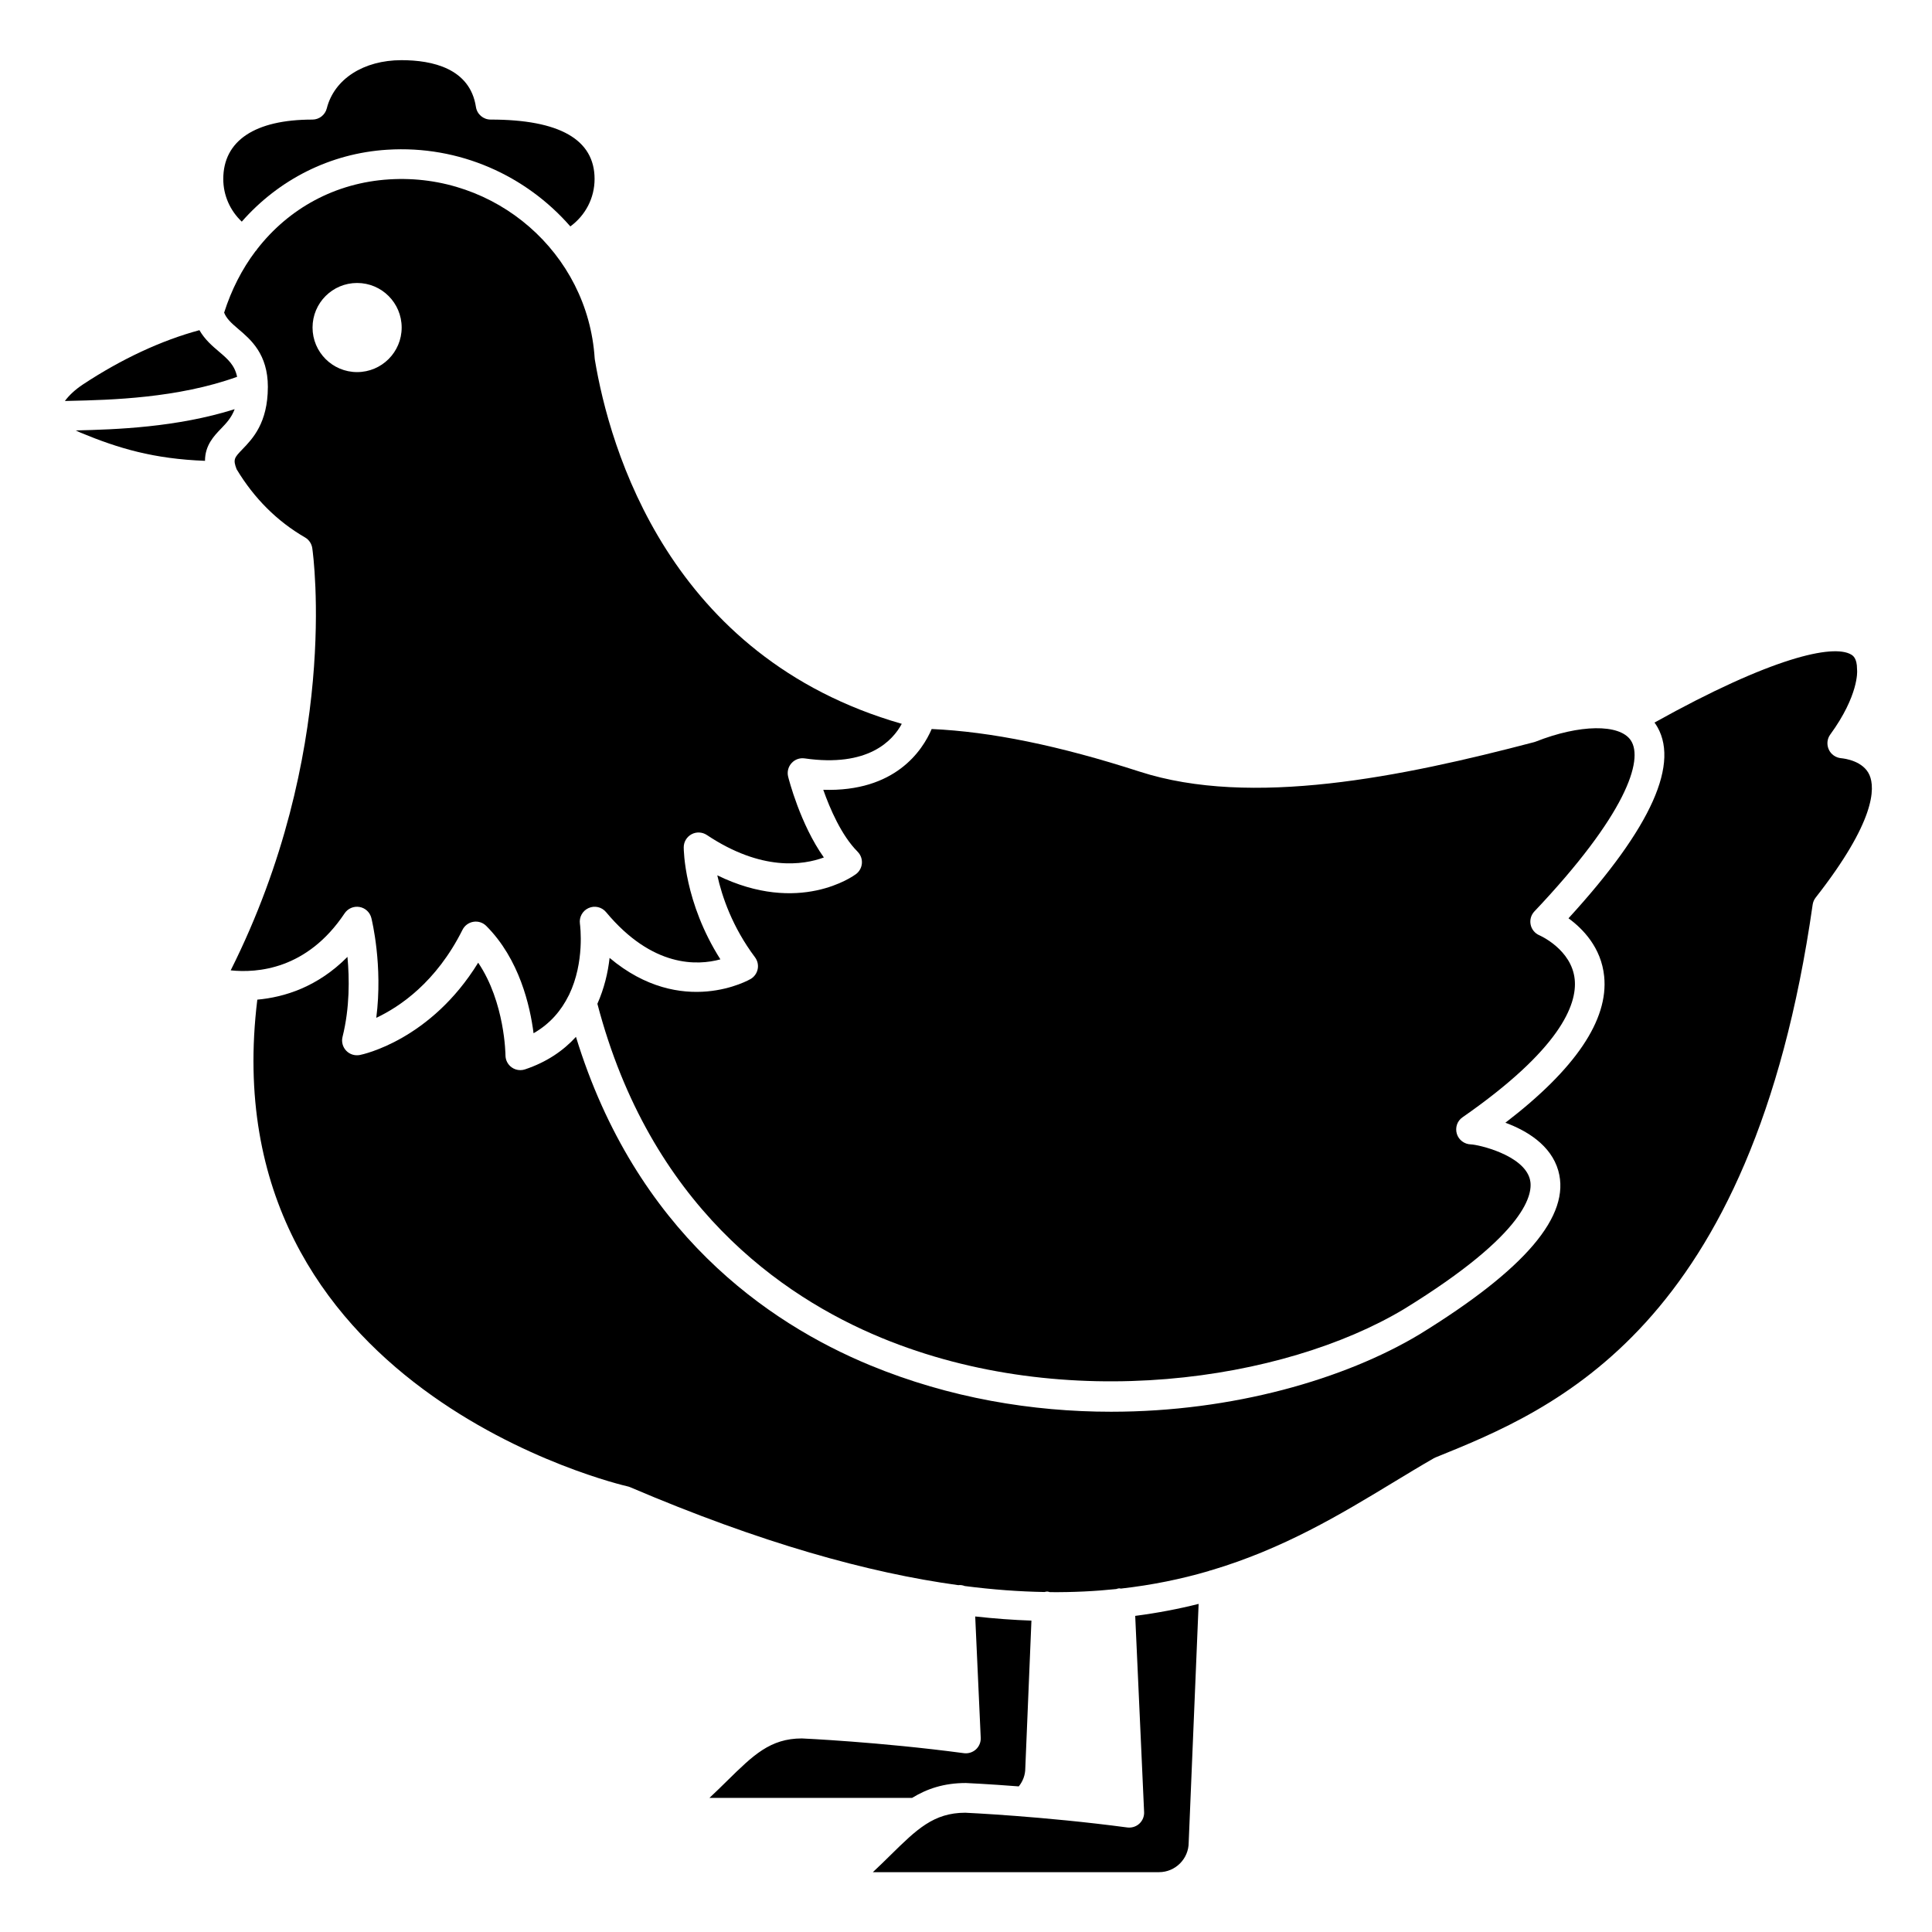
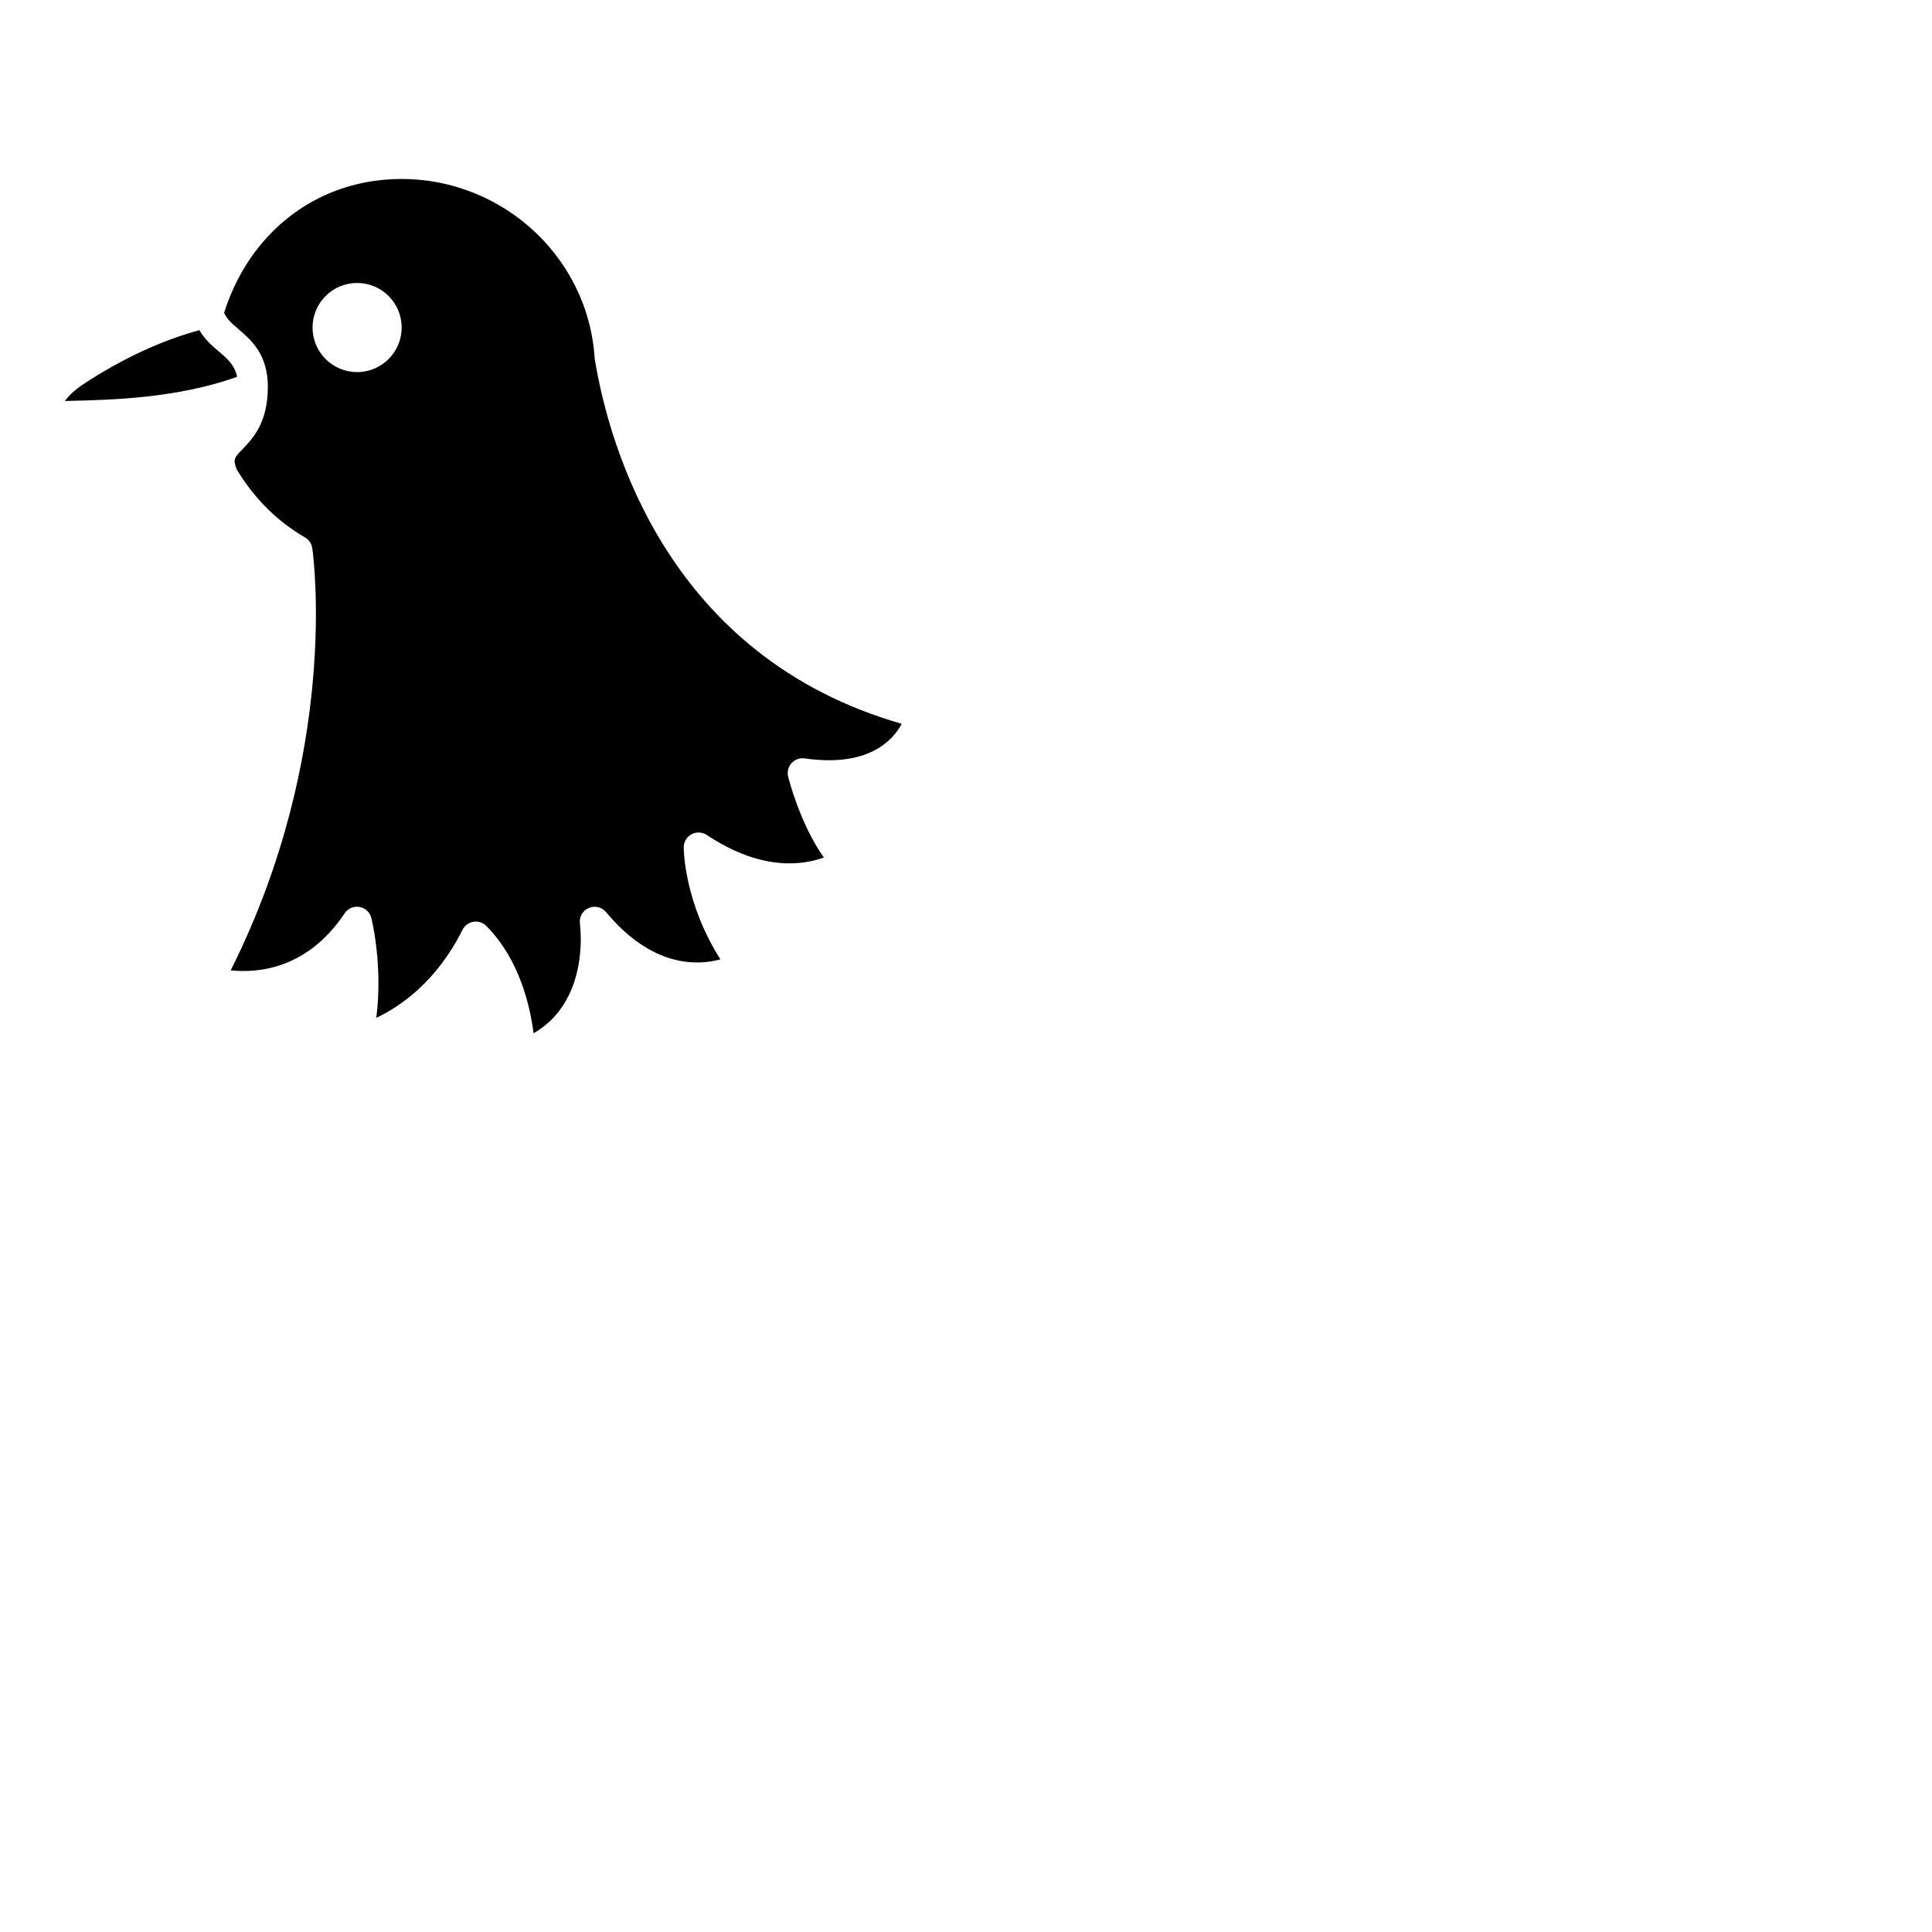
<svg xmlns="http://www.w3.org/2000/svg" fill="#000000" width="800px" height="800px" version="1.1" viewBox="144 144 512 512">
  <g>
-     <path d="m164.06 258.07c0.449 0.219 0.887 0.422 1.262 0.578 10.105 4.191 19.406 6.957 33.004 7.477 0-4.125 2.383-6.598 4.266-8.547 1.398-1.449 2.738-2.867 3.594-5.141-15.363 4.84-31.488 5.387-42.125 5.633z" />
    <path d="m202.05 237.2c-1.73-1.469-3.766-3.191-5.199-5.699-10.047 2.699-20.648 7.633-30.879 14.387-2.059 1.363-3.699 2.902-4.773 4.379 0.465-0.012 0.863-0.023 1.359-0.035 10.836-0.242 28.551-0.703 44.277-6.371-0.648-3.106-2.445-4.676-4.785-6.66z" />
-     <path d="m246.62 183.68c19.164-1.219 36.812 6.887 48.527 20.324 4.008-2.938 6.422-7.527 6.422-12.574 0-10.445-9.27-15.742-27.551-15.742-1.945 0-3.598-1.418-3.891-3.34-1.566-10.25-11.59-12.402-19.727-12.402-10.062 0-17.836 5.012-19.797 12.773-0.441 1.746-2.016 2.973-3.816 2.973-15.227 0-23.617 5.594-23.617 15.742 0 4.34 1.801 8.367 4.902 11.305 9.766-11.117 23.375-18.113 38.547-19.059z" />
-     <path d="m371.27 369.71c0.809 0.809 1.223 1.922 1.141 3.062-0.082 1.137-0.648 2.184-1.562 2.871-0.656 0.492-15.062 10.945-36.758 0.324 1.238 5.609 3.977 13.695 9.992 21.723 0.668 0.895 0.93 2.023 0.715 3.117-0.215 1.09-0.887 2.047-1.84 2.617-0.203 0.125-18.195 10.566-37.41-5.57-0.434 3.902-1.434 8.113-3.234 12.16 13.922 53.148 48.555 77.492 75.293 88.531 48.863 20.172 106.61 11.445 138.43-7.606 33.039-20.312 34.359-30.879 33.387-34.477-1.723-6.406-13.668-9.137-15.637-9.188-1.699-0.043-3.223-1.176-3.711-2.805-0.488-1.629 0.082-3.391 1.48-4.359 25.844-17.977 30.445-29.816 29.754-36.578-0.816-7.938-9.281-11.641-9.367-11.676-1.184-0.508-2.051-1.559-2.309-2.82-0.262-1.262 0.109-2.57 1-3.508 24.18-25.516 29.039-40.16 25.527-45.352-2.969-4.379-13.547-4.238-25.168 0.355-0.145 0.059-0.293 0.105-0.445 0.145-35.109 9.227-74.988 17.367-104.55 7.809-21.359-6.906-39.398-10.582-55.094-11.289-2.445 5.691-9.66 16.707-28.73 16.109 1.742 4.941 4.809 12.113 9.098 16.402z" />
-     <path d="m639.45 349.43c-1.625-3.769-6.566-4.41-7.539-4.5-1.41-0.129-2.684-1.012-3.262-2.301-0.582-1.289-0.465-2.801 0.371-3.949 7.609-10.422 7.144-16.867 7.137-16.934-0.008-0.109-0.023-0.312-0.023-0.426 0-2.953-1.125-3.606-1.605-3.883-4.773-2.754-20.969 0.711-52.09 18.062 0.07 0.094 0.168 0.164 0.234 0.266 6.828 10.109-0.906 27.457-23.004 51.59 3.805 2.773 8.676 7.754 9.453 15.367 1.188 11.551-7.617 24.586-26.176 38.809 5.656 2.082 12.105 5.953 14.02 12.711 3.367 11.898-8.691 26.105-36.855 43.418-19.738 11.824-49.391 20.465-81.645 20.465-20.855 0-42.801-3.613-63.867-12.312-27.23-11.242-62.137-35.465-77.961-87.035-3.316 3.633-7.719 6.688-13.504 8.617-0.41 0.137-0.824 0.203-1.238 0.203-0.816 0-1.621-0.25-2.297-0.738-1.027-0.738-1.637-1.926-1.641-3.188 0-0.16-0.137-14.059-7.234-24.547-12.594 20.488-30.539 24.301-31.355 24.461-1.332 0.254-2.691-0.168-3.621-1.141-0.93-0.977-1.301-2.367-0.969-3.672 1.934-7.75 1.832-15.547 1.301-21.191-7.891 7.977-16.711 10.688-23.887 11.336-12.676 103.42 96.977 128.73 98.098 128.98 0.242 0.051 0.477 0.125 0.703 0.223 34.621 14.781 63.074 22.695 87.012 25.969 0.043-0.004 0.082-0.027 0.125-0.031 0.527-0.039 1.047 0.062 1.539 0.254 7.465 0.965 14.492 1.473 21.113 1.586 0.277-0.047 0.539-0.141 0.832-0.117 0.219 0.008 0.41 0.105 0.617 0.152 6.199 0.055 12.035-0.242 17.57-0.82 0.262-0.066 0.5-0.18 0.777-0.191 0.16-0.012 0.312 0.059 0.469 0.07 8.379-0.945 16.047-2.547 23.137-4.613 0.262-0.121 0.531-0.188 0.82-0.25 19.254-5.742 34.301-14.84 48.098-23.199 3.719-2.254 7.328-4.445 10.879-6.481 0.152-0.086 0.316-0.164 0.48-0.23 31.359-12.688 83.84-33.918 99.914-146.48 0.098-0.684 0.375-1.332 0.801-1.875 15.859-20.234 15.754-29.012 14.273-32.438z" />
-     <path d="m399.45 608.61c-22.398-2.984-42.746-3.898-42.949-3.906-8.387 0.004-12.906 4.453-19.754 11.184-1.477 1.453-3.035 2.984-4.731 4.566h53.707c3.941-2.41 8.422-3.938 14.25-3.938 0.191 0.008 5.684 0.25 14.012 0.895 1.113-1.383 1.73-3.047 1.73-4.828l1.625-39.105c-4.766-0.164-9.738-0.531-14.898-1.098l1.461 32.152c0.055 1.164-0.414 2.289-1.27 3.078-0.867 0.785-2.039 1.148-3.184 1z" />
-     <path d="m447.2 624.22c0.055 1.164-0.414 2.289-1.27 3.078-0.863 0.785-2.023 1.145-3.18 1-22.398-2.984-42.746-3.898-42.949-3.906-8.387 0.004-12.906 4.453-19.754 11.184-1.477 1.453-3.035 2.984-4.731 4.566h75.828c4.34 0 7.871-3.531 7.871-7.871l2.633-63.223c-5.273 1.328-10.871 2.402-16.805 3.176z" />
+     <path d="m639.45 349.43z" />
    <path d="m235.32 386.05c0.867-1.297 2.398-1.953 3.949-1.695 1.535 0.266 2.766 1.41 3.144 2.926 0.145 0.582 3.086 12.609 1.305 26.453 6.164-2.898 15.891-9.406 22.848-23.324 0.566-1.129 1.641-1.922 2.891-2.125 1.266-0.207 2.523 0.207 3.414 1.102 8.773 8.773 11.609 21.199 12.527 28.434 4.516-2.578 7.414-6.18 9.289-9.965 0.051-0.094 0.09-0.184 0.148-0.277 4.144-8.645 2.934-18.168 2.848-18.797-0.242-1.734 0.699-3.434 2.305-4.141 1.605-0.719 3.492-0.277 4.617 1.07 12.312 14.781 24.277 14.18 30.309 12.527-9.598-15.102-9.719-29.047-9.719-29.684 0-1.453 0.801-2.785 2.078-3.473 1.273-0.684 2.832-0.602 4.039 0.195 14.559 9.707 25.562 7.969 31.02 5.961-6.262-8.801-9.32-20.82-9.465-21.406-0.32-1.266 0.016-2.617 0.898-3.59 0.875-0.973 2.156-1.449 3.481-1.258 16.777 2.406 23.301-4.652 25.734-9.164-61.75-17.695-77.445-73.109-81.34-96.504-0.023-0.125-0.039-0.262-0.047-0.395-1.805-27.891-26.242-49.156-54.465-47.383-14.242 0.887-26.609 7.656-35.047 18.562-0.023 0.039-0.02 0.086-0.047 0.121-0.082 0.137-0.215 0.211-0.316 0.336-3.562 4.715-6.375 10.203-8.32 16.297 0.617 1.559 1.82 2.699 3.758 4.34 3.305 2.801 7.832 6.641 7.832 15.344v0.039c0 0.012 0 0.023-0.004 0.035-0.023 9.48-4.051 13.664-6.723 16.434-2.168 2.246-2.562 2.695-1.551 5.312 4.629 7.699 10.715 13.781 18.121 18.066 1.047 0.602 1.75 1.652 1.926 2.852 0.32 2.238 7.301 54.223-21.621 111.88 6.961 0.727 20.223-0.16 30.184-15.105zm-8.492-155.25c0-6.523 5.285-11.809 11.809-11.809 6.523 0 11.809 5.285 11.809 11.809 0 6.523-5.285 11.809-11.809 11.809-6.519 0-11.809-5.285-11.809-11.809z" />
  </g>
</svg>